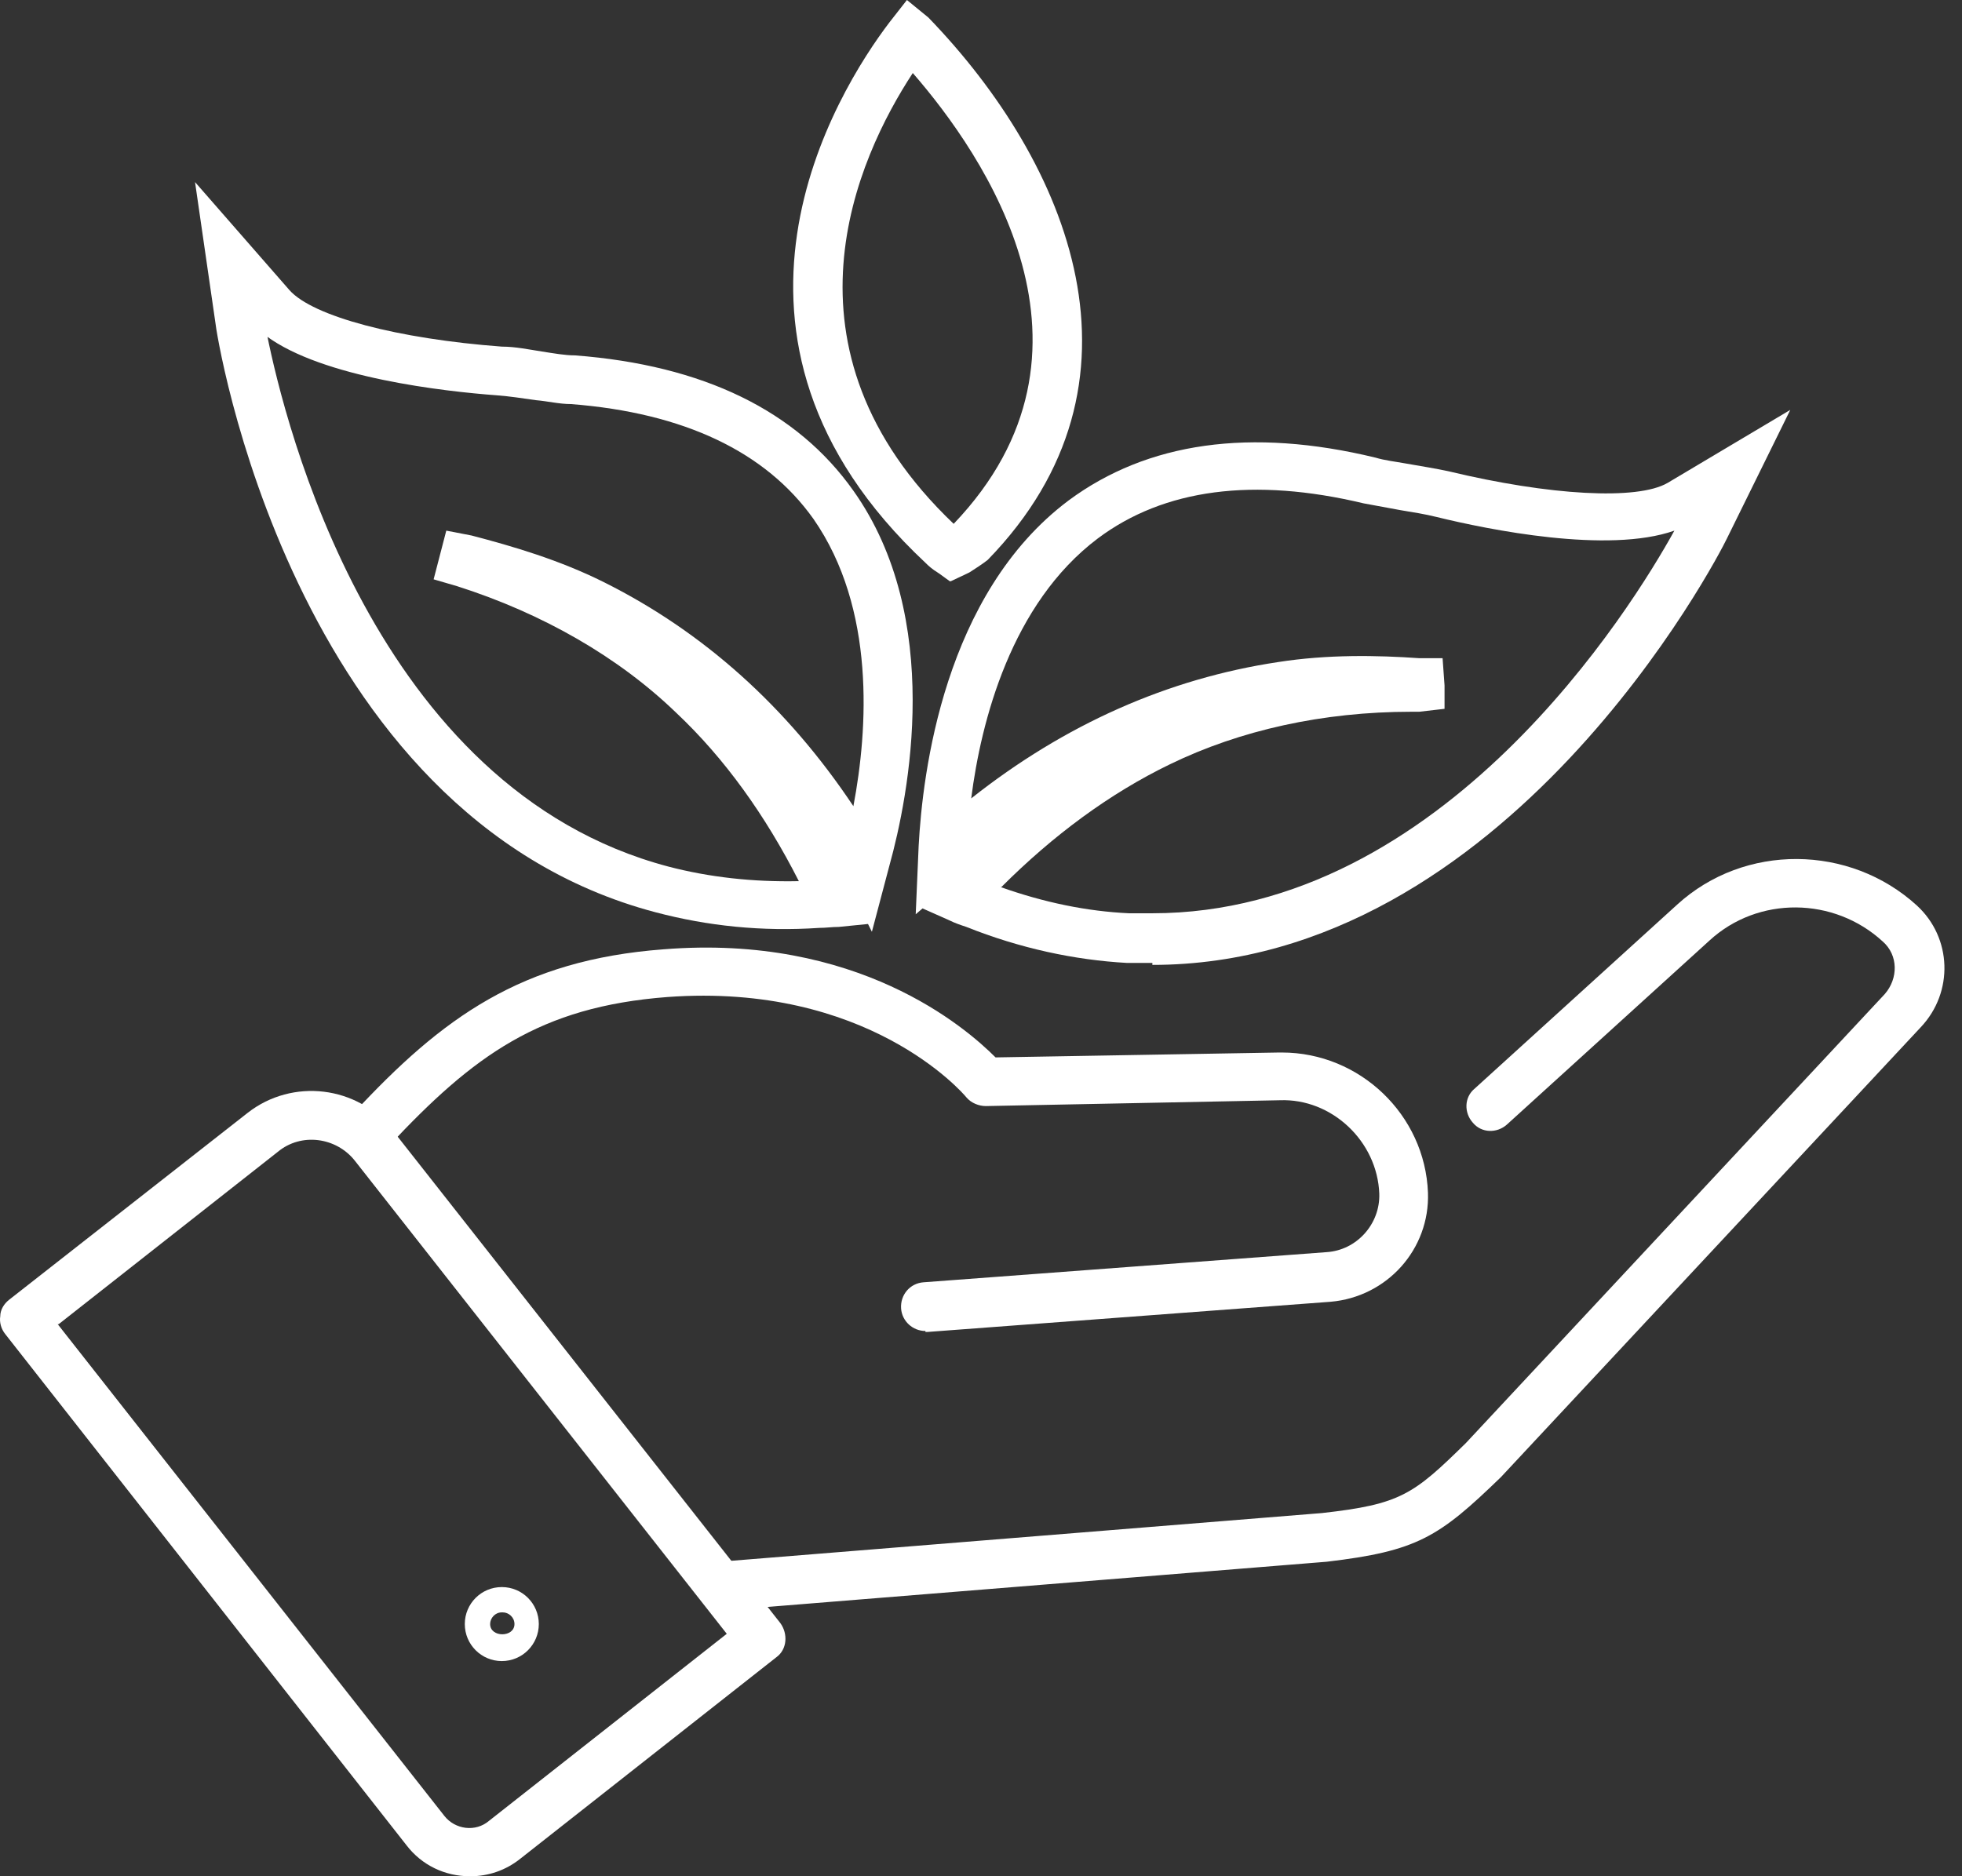
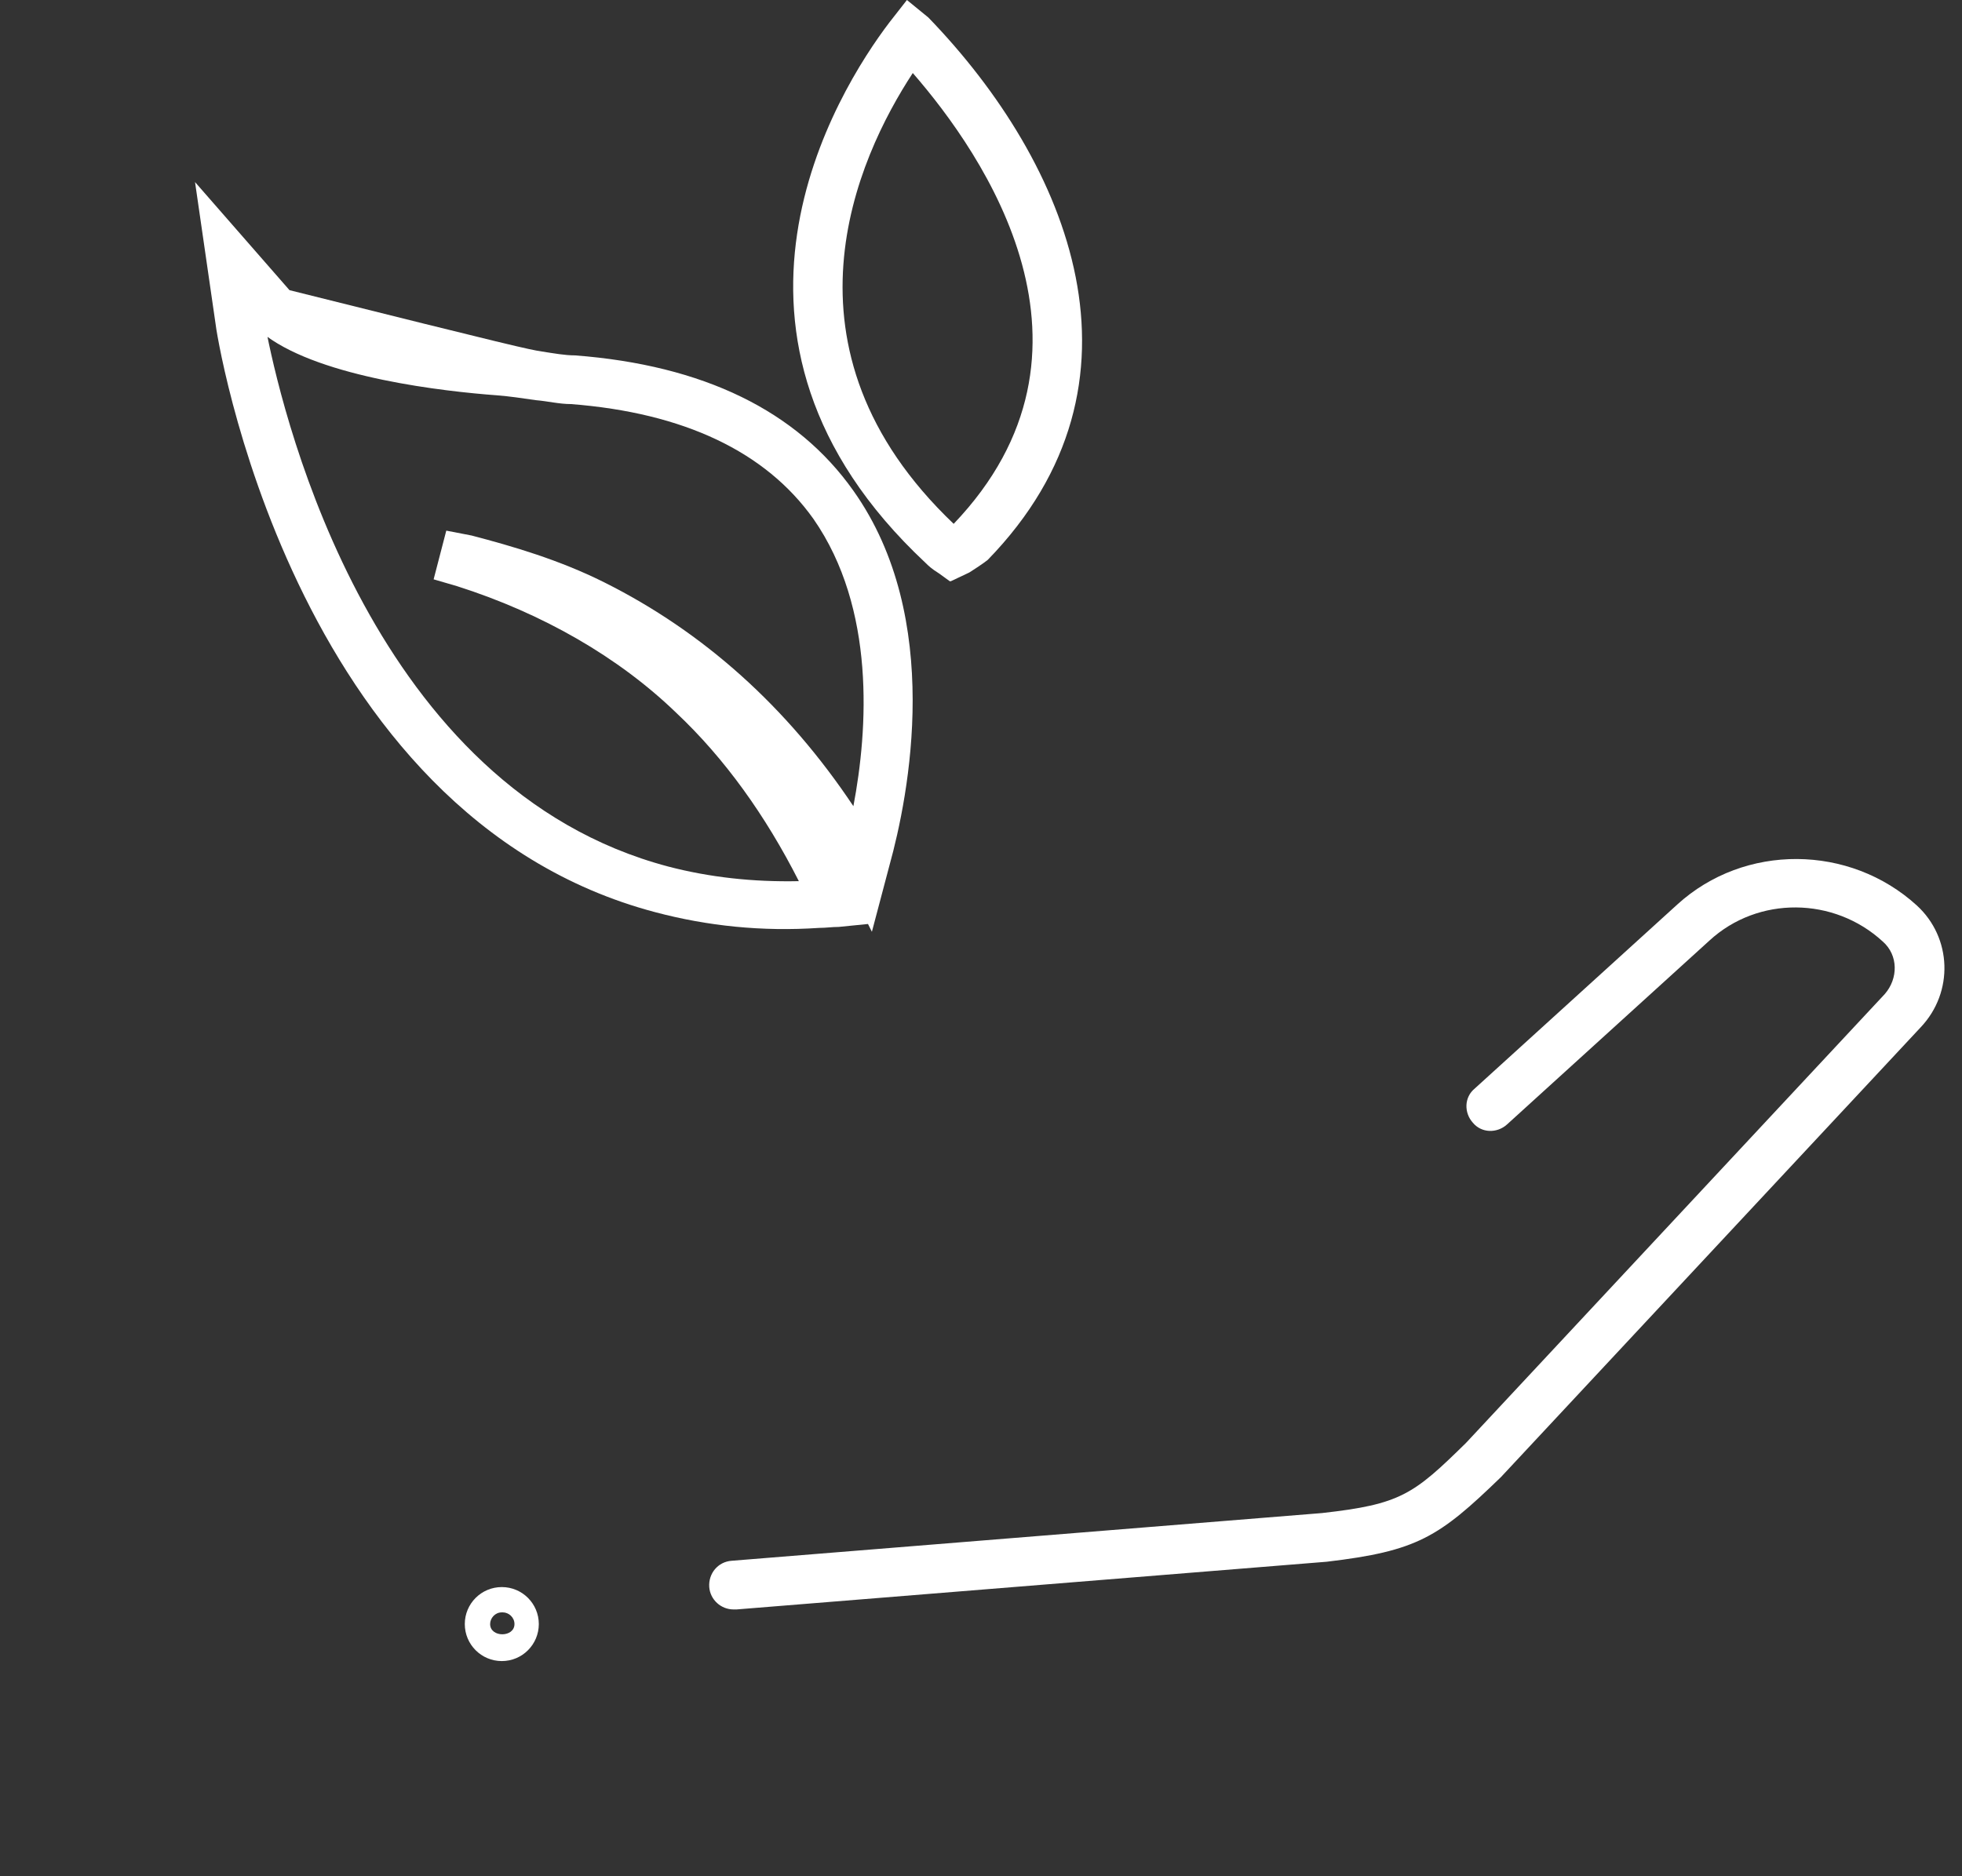
<svg xmlns="http://www.w3.org/2000/svg" width="69" height="66" viewBox="0 0 69 66" fill="none">
  <rect x="0" y="0" width="69" height="66" fill="#333333" stroke="none" />
  <path d="M33.403 20.447L33.026 20.173C32.752 20.002 32.649 19.899 32.546 19.797C24.052 11.851 29.43 3.219 31.279 0.788L31.895 0L32.649 0.616C37.615 5.754 40.801 13.46 34.738 19.694L34.601 19.797C34.361 19.968 34.19 20.07 34.087 20.139L33.437 20.447H33.403ZM32.101 2.569C30.149 5.549 27.066 12.261 33.539 18.427C39.362 12.33 34.601 5.446 32.101 2.569Z" fill="white" />
-   <path d="M30.663 32.777L30.526 32.503L29.498 32.606C29.259 32.606 29.053 32.64 28.813 32.64C26.793 32.777 24.875 32.572 23.059 32.092C10.181 28.702 7.578 11.542 7.578 11.371L6.859 6.405L10.181 10.207C11.003 11.131 13.983 11.919 17.648 12.193C18.127 12.193 18.607 12.296 19.052 12.364C19.497 12.433 19.874 12.501 20.216 12.501C24.738 12.844 28.026 14.454 30.012 17.262C33.197 21.749 31.964 27.982 31.279 30.448L30.663 32.777ZM9.393 11.782C10.01 14.83 13.127 27.743 23.505 30.483C24.943 30.859 26.484 31.031 28.094 30.996C26.93 28.702 25.491 26.681 23.779 25.071C21.758 23.119 19.086 21.578 16.072 20.619L15.25 20.379L15.695 18.666L16.586 18.838C18.024 19.214 19.668 19.694 21.244 20.482C24.738 22.228 27.683 24.866 30.012 28.359C30.526 25.653 30.8 21.406 28.608 18.255C26.93 15.892 24.052 14.522 20.079 14.214C19.668 14.214 19.257 14.111 18.846 14.077C18.367 14.008 17.922 13.94 17.476 13.906C15.627 13.769 11.346 13.289 9.359 11.816L9.393 11.782Z" fill="white" />
-   <path d="M16.517 66C15.661 66 14.839 65.623 14.291 64.904L0.18 46.923C0.043 46.752 -0.026 46.512 0.009 46.306C0.009 46.066 0.146 45.861 0.317 45.724L8.708 39.148C10.284 37.915 12.579 38.189 13.812 39.764L27.443 57.095C27.717 57.472 27.683 58.02 27.306 58.294L18.298 65.384C17.785 65.795 17.168 66 16.552 66H16.517ZM2.029 46.58L15.627 63.877C16.003 64.356 16.723 64.459 17.202 64.048L25.559 57.472L12.476 40.826C11.825 40.004 10.592 39.833 9.77 40.518L2.064 46.58H2.029Z" fill="white" />
+   <path d="M30.663 32.777L30.526 32.503L29.498 32.606C29.259 32.606 29.053 32.64 28.813 32.64C26.793 32.777 24.875 32.572 23.059 32.092C10.181 28.702 7.578 11.542 7.578 11.371L6.859 6.405L10.181 10.207C18.127 12.193 18.607 12.296 19.052 12.364C19.497 12.433 19.874 12.501 20.216 12.501C24.738 12.844 28.026 14.454 30.012 17.262C33.197 21.749 31.964 27.982 31.279 30.448L30.663 32.777ZM9.393 11.782C10.01 14.83 13.127 27.743 23.505 30.483C24.943 30.859 26.484 31.031 28.094 30.996C26.93 28.702 25.491 26.681 23.779 25.071C21.758 23.119 19.086 21.578 16.072 20.619L15.25 20.379L15.695 18.666L16.586 18.838C18.024 19.214 19.668 19.694 21.244 20.482C24.738 22.228 27.683 24.866 30.012 28.359C30.526 25.653 30.8 21.406 28.608 18.255C26.93 15.892 24.052 14.522 20.079 14.214C19.668 14.214 19.257 14.111 18.846 14.077C18.367 14.008 17.922 13.94 17.476 13.906C15.627 13.769 11.346 13.289 9.359 11.816L9.393 11.782Z" fill="white" />
  <path d="M25.799 56.615C25.354 56.615 24.977 56.273 24.943 55.828C24.909 55.348 25.251 54.937 25.73 54.903L46.486 53.225C49.26 52.916 49.706 52.574 51.555 50.759L66.283 34.969C66.762 34.421 66.762 33.599 66.214 33.12C64.502 31.544 61.83 31.51 60.118 33.086L52.994 39.559C52.651 39.867 52.103 39.867 51.795 39.49C51.487 39.148 51.487 38.6 51.863 38.292L58.987 31.818C61.351 29.661 65.05 29.695 67.413 31.853C68.646 32.983 68.715 34.901 67.55 36.134L52.788 51.957C50.596 54.081 49.843 54.56 46.657 54.937L25.902 56.615C25.902 56.615 25.867 56.615 25.833 56.615H25.799Z" fill="white" />
-   <path d="M32.546 46.82C32.101 46.82 31.724 46.477 31.69 46.032C31.656 45.553 31.998 45.142 32.478 45.107L46.657 44.046C47.719 43.977 48.541 43.052 48.507 41.991C48.438 40.141 46.829 38.634 45.013 38.703L34.67 38.908C34.43 38.908 34.156 38.805 33.985 38.6C33.848 38.429 30.491 34.558 23.47 35.072C18.983 35.415 16.654 37.127 13.675 40.312C13.366 40.655 12.818 40.689 12.476 40.347C12.133 40.038 12.099 39.49 12.442 39.148C15.558 35.791 18.333 33.771 23.333 33.394C30.149 32.846 33.951 36.134 35.012 37.196L44.979 37.024H45.082C47.822 37.024 50.117 39.216 50.219 41.956C50.288 43.943 48.781 45.621 46.794 45.792L32.615 46.854C32.615 46.854 32.581 46.854 32.546 46.854V46.82Z" fill="white" />
  <path d="M17.648 58.431C16.928 58.431 16.346 57.848 16.346 57.129C16.346 56.41 16.928 55.828 17.648 55.828C18.367 55.828 18.949 56.41 18.949 57.129C18.949 57.848 18.367 58.431 17.648 58.431ZM17.648 56.718C17.408 56.718 17.237 56.924 17.237 57.129C17.237 57.609 18.093 57.609 18.093 57.129C18.093 56.889 17.887 56.718 17.682 56.718H17.648Z" fill="white" />
-   <path d="M40.527 33.873C40.219 33.873 39.945 33.873 39.636 33.873C37.787 33.77 35.869 33.359 33.985 32.606C33.78 32.538 33.574 32.469 33.369 32.366L32.444 31.955L32.204 32.161L32.307 29.763C32.444 27.194 33.197 20.892 37.581 17.604C40.356 15.549 43.986 15.036 48.37 16.097C48.713 16.2 49.055 16.234 49.432 16.303C50.014 16.406 50.459 16.474 50.939 16.577C54.501 17.433 57.583 17.605 58.645 16.988L62.961 14.419L60.734 18.94C60.426 19.591 52.994 33.942 40.527 33.942V33.873ZM35.184 31.202C36.725 31.75 38.232 32.058 39.705 32.126C39.979 32.126 40.253 32.126 40.527 32.126C50.768 32.126 57.412 21.338 58.885 18.666C56.556 19.488 52.343 18.632 50.528 18.187C50.117 18.084 49.672 18.015 49.261 17.947C48.713 17.844 48.336 17.776 47.959 17.707C44.089 16.782 40.938 17.194 38.609 18.94C35.561 21.235 34.499 25.379 34.156 28.085C37.444 25.482 41.075 23.872 44.945 23.29C46.692 23.016 48.439 23.05 49.911 23.153H50.733L50.802 24.112V24.934L49.911 25.037C49.809 25.037 49.74 25.037 49.637 25.037C46.521 25.037 43.609 25.687 41.143 26.886C39.02 27.914 37.033 29.387 35.218 31.202H35.184Z" fill="white" />
</svg>